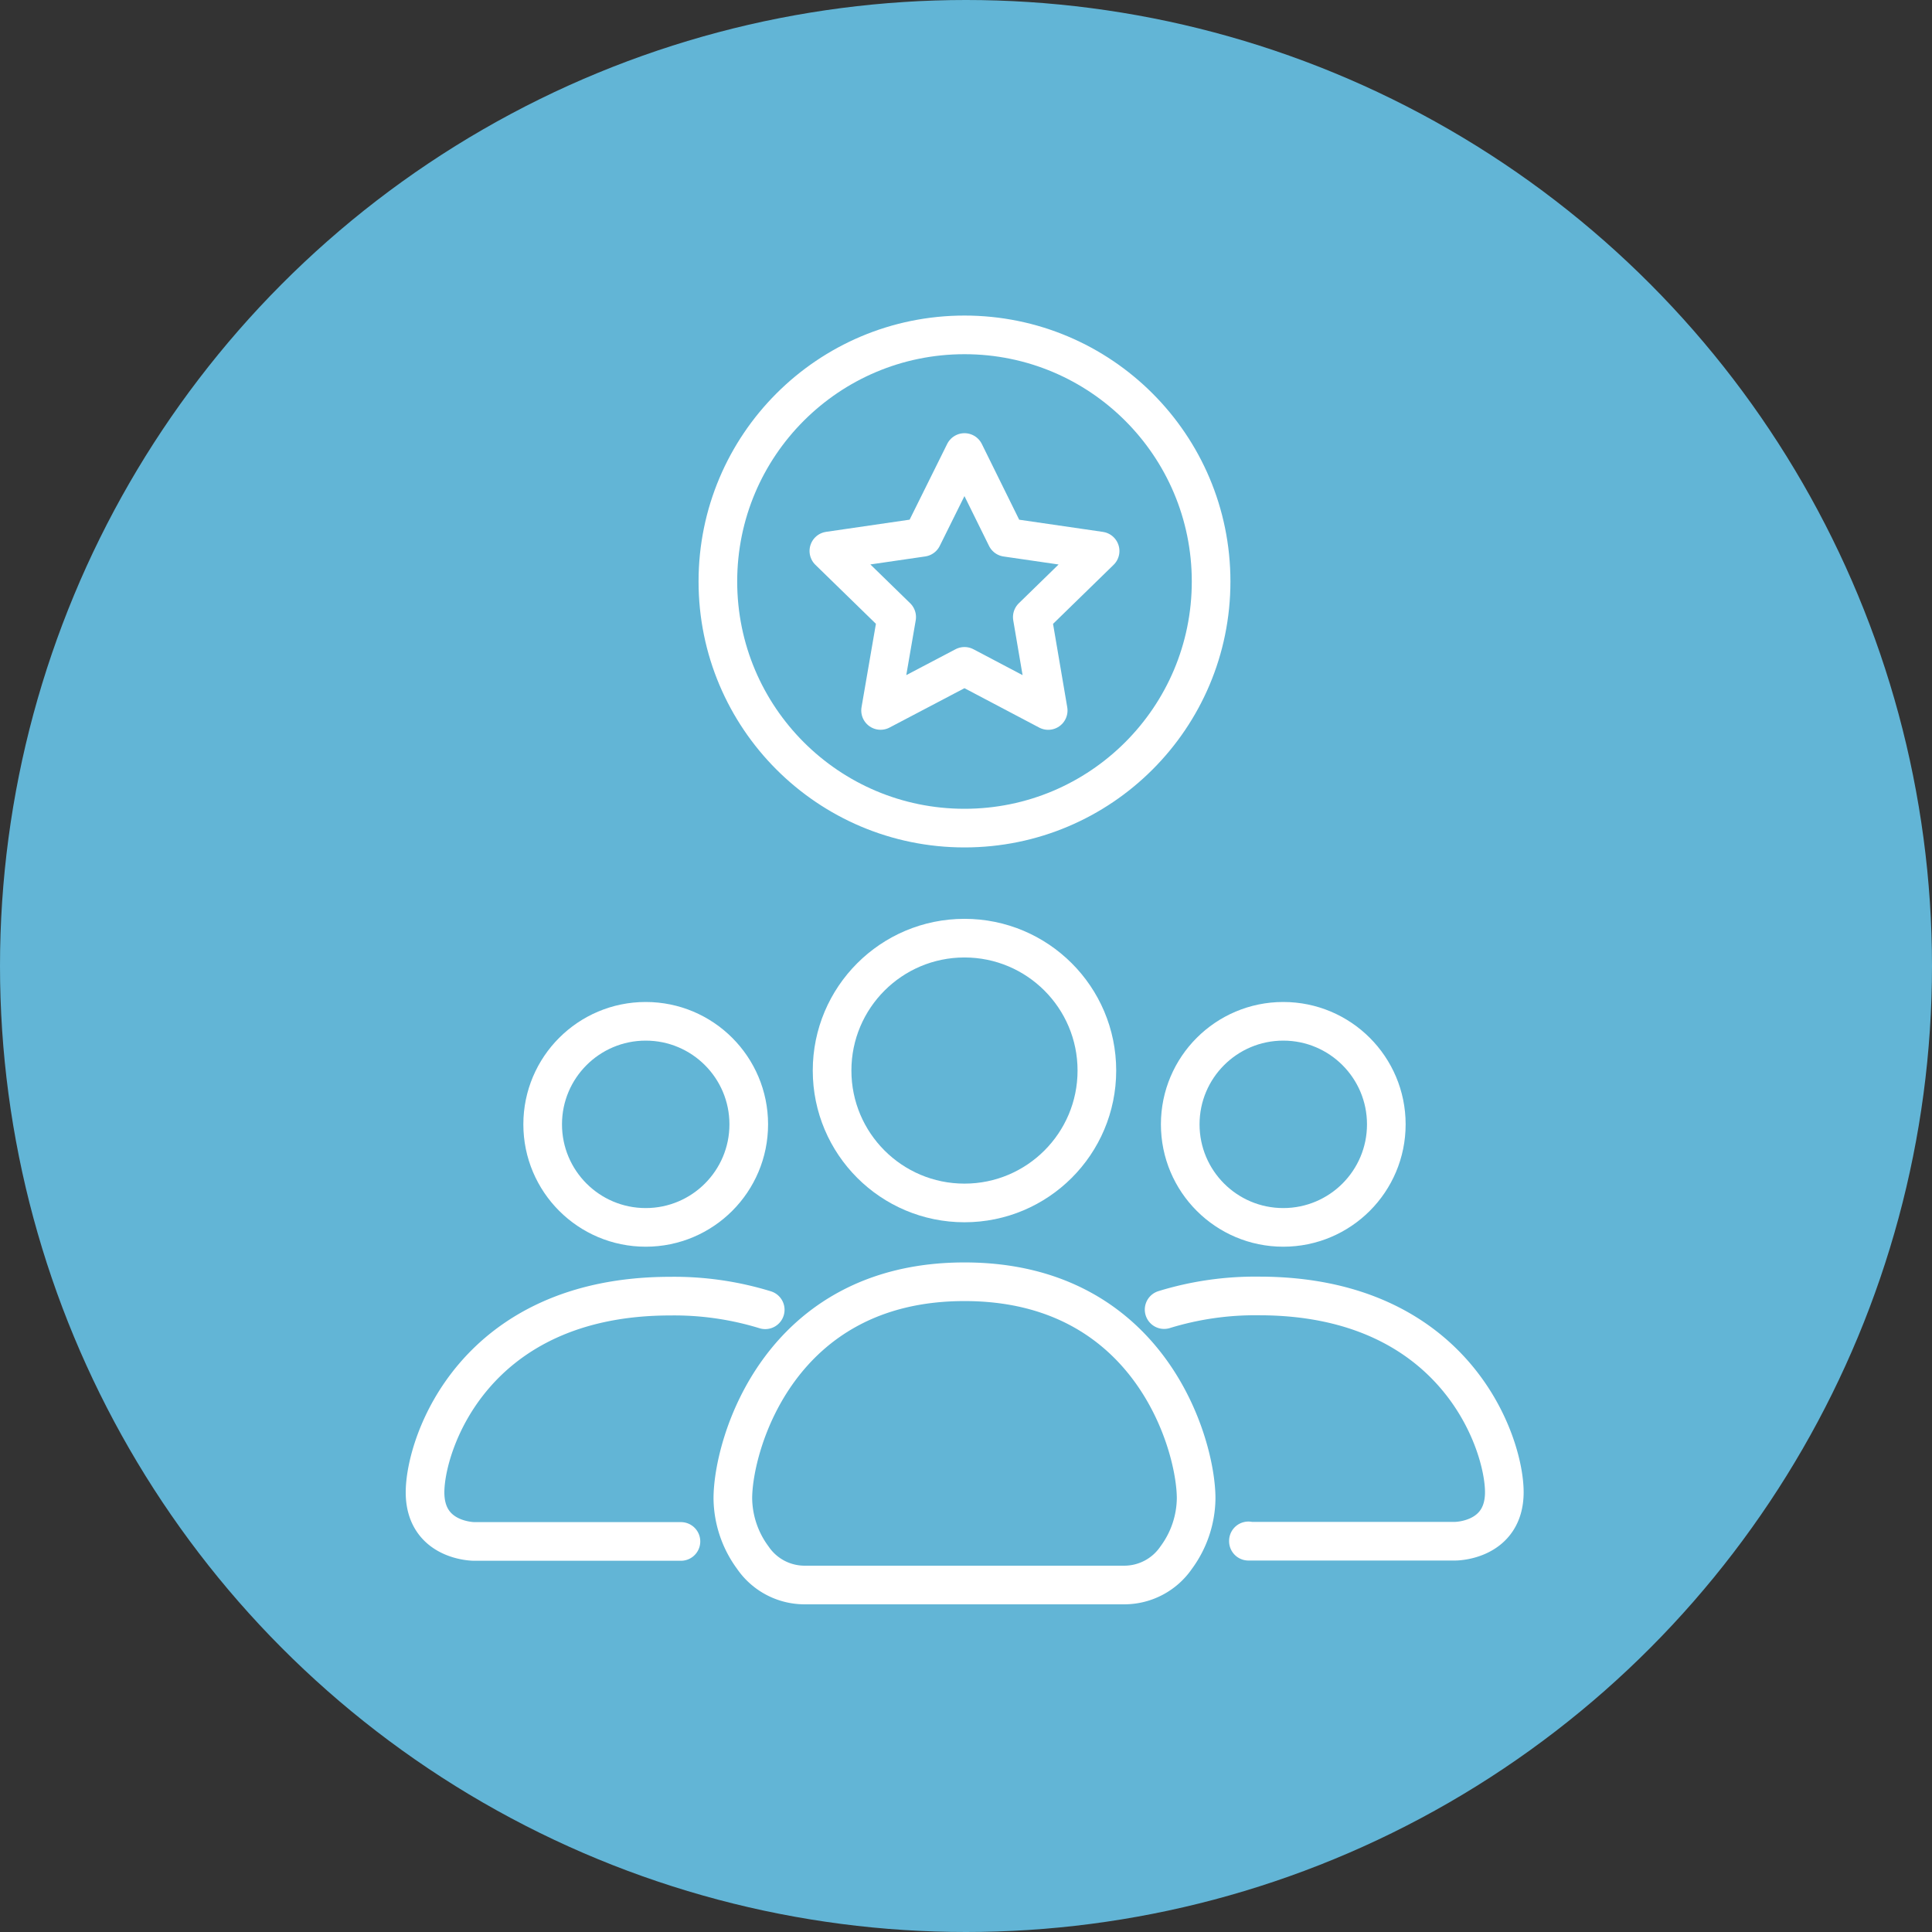
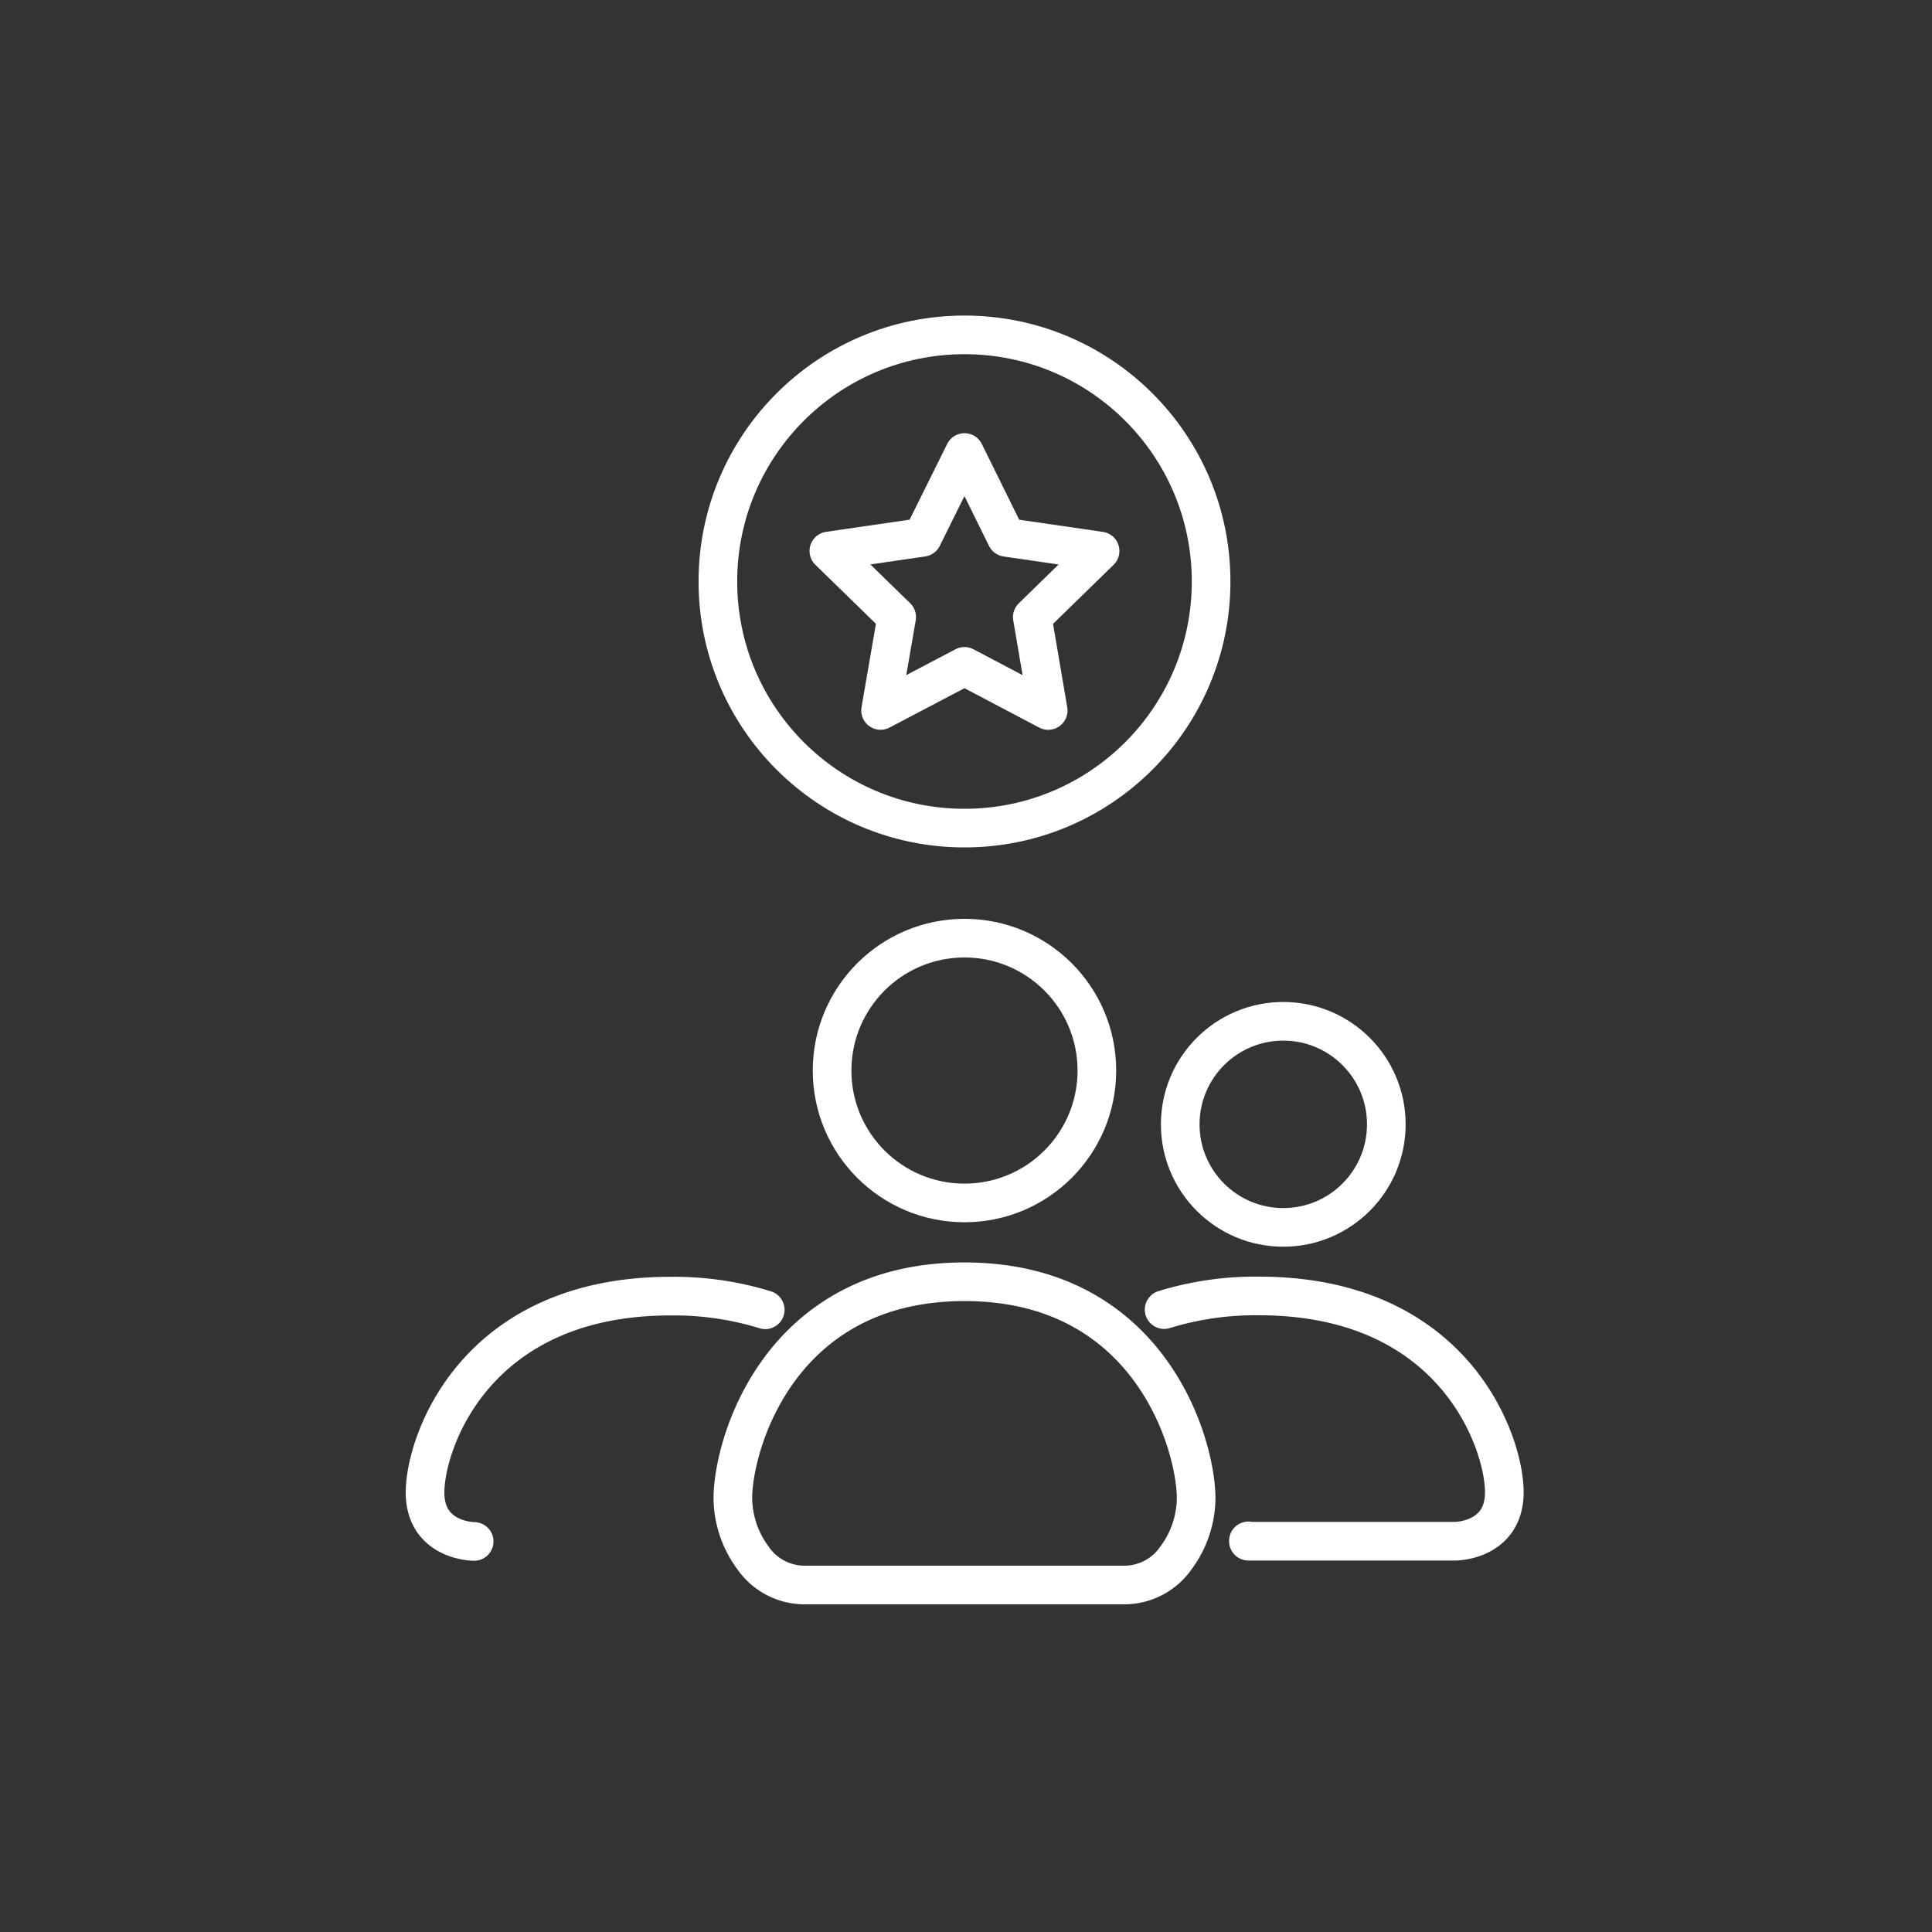
<svg xmlns="http://www.w3.org/2000/svg" width="150" height="150" viewBox="0 0 150 150">
  <rect x="0" y="0" width="150" height="150" fill="#333333" stroke="none" />
  <g id="组_6669" data-name="组 6669" transform="translate(-400 -696)">
-     <circle id="椭圆_797" data-name="椭圆 797" cx="75" cy="75" r="75" transform="translate(400 696)" fill="#62b5d6" />
    <g id="rd-icon-03" transform="translate(423.412 719.059)">
      <circle id="椭圆_809" data-name="椭圆 809" cx="19.147" cy="19.147" r="19.147" transform="translate(32.324 2.941)" fill="none" stroke="#fff" stroke-linecap="round" stroke-linejoin="round" stroke-width="3" />
      <path id="路径_7768" data-name="路径 7768" d="M51.471,12.074l3.25,6.588L62,19.721l-5.265,5.132,1.235,7.25-6.5-3.426L44.956,32.1l1.25-7.25-5.265-5.132,7.265-1.059Z" fill="none" stroke="#fff" stroke-linecap="round" stroke-linejoin="round" stroke-width="3" />
      <path id="路径_7769" data-name="路径 7769" d="M39.015,100a4.869,4.869,0,0,1-3.985-2.132,7.882,7.882,0,0,1-1.544-4.588c0-4.206,3.6-16.824,17.985-16.824S69.456,89.074,69.456,93.279a7.882,7.882,0,0,1-1.544,4.588A4.888,4.888,0,0,1,63.926,100h-24.9Z" fill="none" stroke="#fff" stroke-linecap="round" stroke-linejoin="round" stroke-width="3" />
      <circle id="椭圆_810" data-name="椭圆 810" cx="10.279" cy="10.279" r="10.279" transform="translate(41.191 49.779)" fill="none" stroke="#fff" stroke-linecap="round" stroke-linejoin="round" stroke-width="3" />
-       <path id="路径_7770" data-name="路径 7770" d="M36,78.632a24.015,24.015,0,0,0-7.368-1.059C13.4,77.574,9.588,89,9.588,92.809S13.4,96.618,13.4,96.618H29.456" fill="none" stroke="#fff" stroke-linecap="round" stroke-linejoin="round" stroke-width="3" />
-       <circle id="椭圆_811" data-name="椭圆 811" cx="8" cy="8" r="8" transform="translate(18.721 56.235)" fill="none" stroke="#fff" stroke-linecap="round" stroke-linejoin="round" stroke-width="3" />
+       <path id="路径_7770" data-name="路径 7770" d="M36,78.632a24.015,24.015,0,0,0-7.368-1.059C13.4,77.574,9.588,89,9.588,92.809S13.4,96.618,13.4,96.618" fill="none" stroke="#fff" stroke-linecap="round" stroke-linejoin="round" stroke-width="3" />
      <path id="路径_7771" data-name="路径 7771" d="M73.515,96.574V96.6H89.574s3.809,0,3.809-3.809S89.574,77.559,74.338,77.559a24.016,24.016,0,0,0-7.368,1.059" fill="none" stroke="#fff" stroke-linecap="round" stroke-linejoin="round" stroke-width="3" />
      <circle id="椭圆_812" data-name="椭圆 812" cx="8" cy="8" r="8" transform="translate(68.221 56.235)" fill="none" stroke="#fff" stroke-linecap="round" stroke-linejoin="round" stroke-width="3" />
    </g>
  </g>
</svg>